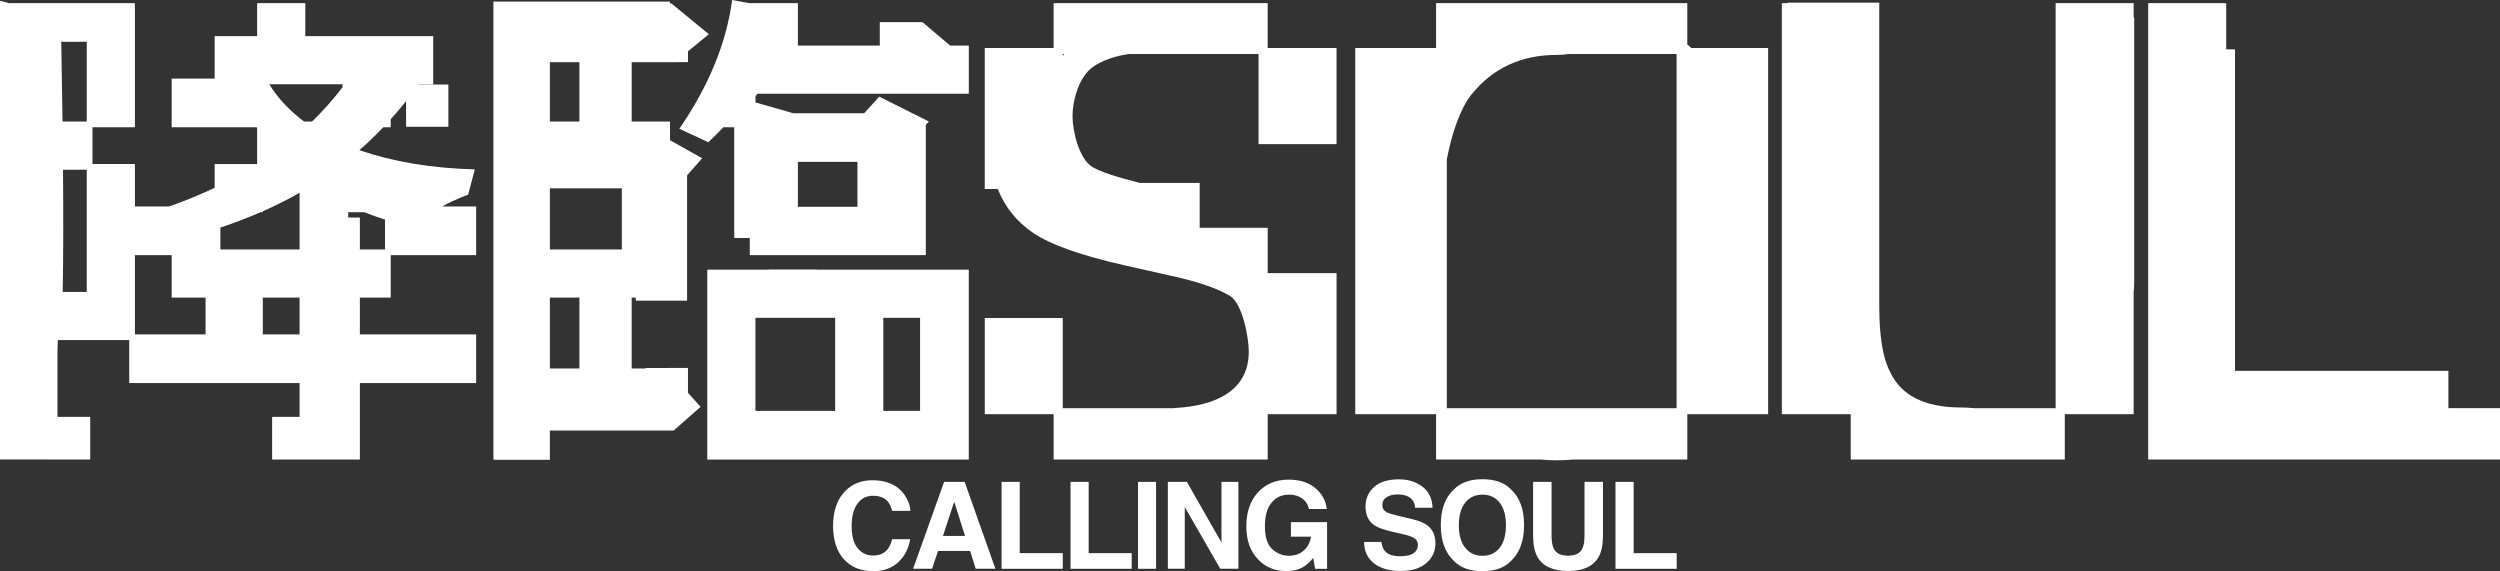
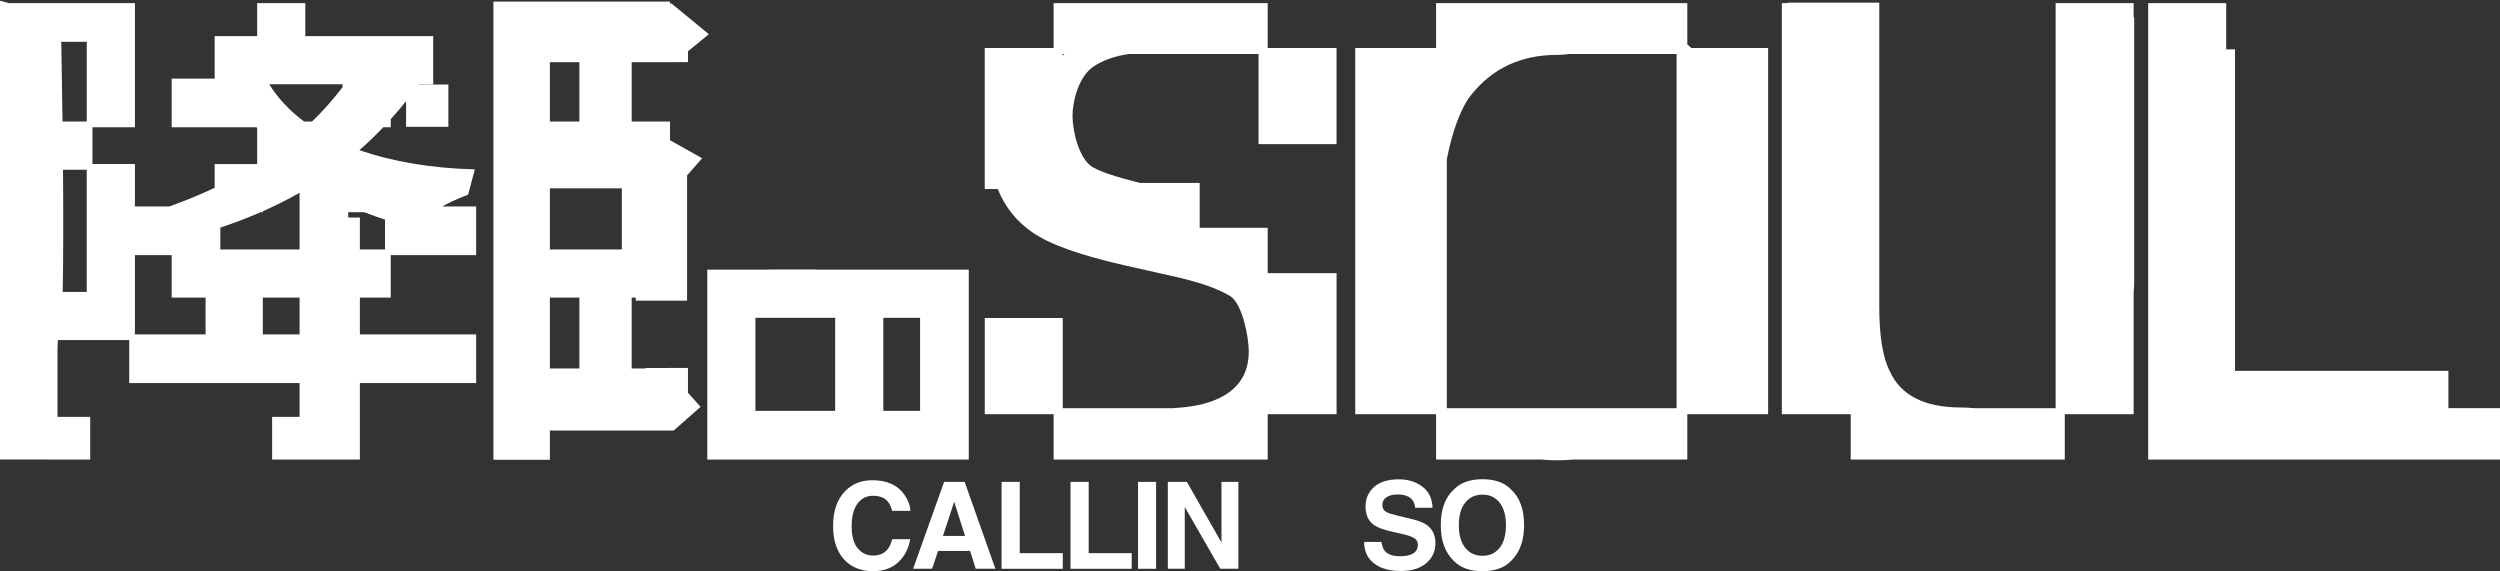
<svg xmlns="http://www.w3.org/2000/svg" version="1.1" id="レイヤー_1" x="0px" y="0px" viewBox="0 0 1052.81 240.54" style="enable-background:new 0 0 1052.81 240.54;" xml:space="preserve">
  <rect x="0" y="0" width="1052.81" height="240.54" fill="#333333" stroke="none" />
  <style type="text/css">
	.st0{fill:#1A1A1A;}
	.st1{display:none;fill:url(#SVGID_1_);}
	.st2{fill:#F7931E;}
	.st3{fill:#FF1D25;}
	.st4{fill:url(#SVGID_00000183929888062669370960000006836164698036409776_);}
	.st5{fill:url(#SVGID_00000150783380269017188540000017201027407856033695_);}
	.st6{fill:#FFFFFF;}
	.st7{fill:#C1272D;}
</style>
  <g>
    <g>
      <g>
        <path class="st6" d="M533.84,1.32H443.7V20.2h-29v59.39h5.48c3.02,7.58,7.92,13.7,14.72,18.35c7.22,5.01,20.27,9.65,39.15,13.91     l19.21,4.31c11.24,2.46,19.49,5.29,24.75,8.49c5.25,3.28,7.88,17.4,7.88,23.39c0,10.26-5.29,17.28-15.88,21.05     c-4.32,1.52-9.65,2.45-15.98,2.8h-46.48v-37.98h-32.84v40.51h29v19.11h90.15v-19.11h29v-59.39h-29V95.93h-28.65V77.05h-25.13     c-9.9-2.48-16.51-4.67-19.79-6.57c-5.75-3.2-8.62-15.03-8.62-21.52c0-7.06,2.91-16.94,8.74-20.88c4.07-2.75,9.13-4.52,15.13-5.35     H530v37.98h32.85V20.2h-29V1.32z M447.54,23.45v-0.73h0.71C448.01,22.97,447.78,23.21,447.54,23.45z" />
        <path class="st6" d="M898.53,1.32h-32.85v170.57h-34.39c-1.88-0.18-3.7-0.29-5.42-0.29c-15.43,0-25.44-5.09-30.04-15.27     c-2.95-5.74-4.43-14.85-4.43-27.33V1.12h-38.54v0.2h-2.48v173.1h29v19.11h90.15v-19.11h29V123c0.14-1.32,0.23-2.69,0.23-4.13     V7.32h-0.23V1.32z" />
        <polygon class="st6" points="1031.08,171.89 1031.08,156.17 941.21,156.17 941.21,20.79 937.51,20.79 937.51,1.32 904.66,1.32      904.66,193.52 1052.81,193.52 1052.81,171.89    " />
-         <path class="st6" d="M710.57,18.75V1.32h-105.8V20.2h-34.04v154.22h34.04v19.11h44.3c2.12,0.21,4.32,0.32,6.59,0.32     c2.27,0,4.5-0.11,6.7-0.32h48.21v-19.11h34.03V20.2h-32.35C711.71,19.7,711.14,19.22,710.57,18.75z M706.06,22.73v149.16h-96.77     V67.05c2.23-11.3,5.7-21.47,10.43-27.31c8.95-11.08,20.93-16.62,35.95-16.62c1.64,0,3.41-0.15,5.28-0.39H706.06z" />
+         <path class="st6" d="M710.57,18.75V1.32h-105.8V20.2h-34.04v154.22h34.04v19.11h44.3c2.12,0.21,4.32,0.32,6.59,0.32     c2.27,0,4.5-0.11,6.7-0.32h48.21v-19.11h34.03V20.2h-32.35z M706.06,22.73v149.16h-96.77     V67.05c2.23-11.3,5.7-21.47,10.43-27.31c8.95-11.08,20.93-16.62,35.95-16.62c1.64,0,3.41-0.15,5.28-0.39H706.06z" />
      </g>
      <g>
        <path class="st6" d="M378.24,236.79c-2.73,2.5-6.22,3.75-10.48,3.75c-5.26,0-9.4-1.69-12.41-5.06     c-3.01-3.39-4.52-8.04-4.52-13.95c0-6.39,1.71-11.31,5.14-14.77c2.98-3.01,6.77-4.52,11.37-4.52c6.16,0,10.66,2.02,13.51,6.06     c1.57,2.27,2.42,4.54,2.53,6.83h-7.65c-0.5-1.75-1.13-3.08-1.91-3.97c-1.39-1.59-3.45-2.38-6.18-2.38     c-2.78,0-4.97,1.12-6.58,3.36c-1.61,2.24-2.41,5.42-2.41,9.52c0,4.1,0.85,7.18,2.54,9.22c1.7,2.04,3.85,3.07,6.47,3.07     c2.68,0,4.73-0.88,6.13-2.63c0.78-0.94,1.42-2.36,1.94-4.25h7.57C382.64,231.05,380.96,234.29,378.24,236.79z" />
        <path class="st6" d="M408.53,232h-13.48l-2.53,7.52h-7.99l13.06-36.6h8.64l12.96,36.6h-8.29L408.53,232z M406.4,225.69     l-4.57-14.4l-4.72,14.4H406.4z" />
        <path class="st6" d="M421.79,202.93h7.65v30.02h18.12v6.58h-25.77V202.93z" />
        <path class="st6" d="M450.82,202.93h7.65v30.02h18.12v6.58h-25.77V202.93z" />
        <path class="st6" d="M479.25,202.93h7.6v36.6h-7.6V202.93z" />
        <path class="st6" d="M521.53,239.52h-7.65l-14.95-25.99v25.99h-7.13v-36.6h8.02l14.57,25.55v-25.55h7.12V239.52z" />
-         <path class="st6" d="M549.07,238.63c-2.02,1.24-4.5,1.86-7.45,1.86c-4.85,0-8.82-1.68-11.92-5.04     c-3.23-3.38-4.84-7.99-4.84-13.85c0-5.93,1.63-10.68,4.89-14.25c3.26-3.58,7.57-5.36,12.94-5.36c4.65,0,8.39,1.18,11.21,3.54     c2.82,2.36,4.44,5.3,4.85,8.83h-7.52c-0.58-2.5-2-4.25-4.25-5.24c-1.26-0.55-2.66-0.82-4.2-0.82c-2.95,0-5.37,1.11-7.26,3.34     c-1.9,2.23-2.84,5.57-2.84,10.04c0,4.5,1.03,7.69,3.08,9.56c2.05,1.87,4.39,2.8,7,2.8c2.57,0,4.67-0.74,6.31-2.22     c1.64-1.48,2.65-3.42,3.03-5.82h-8.47v-6.11h15.24v19.64h-5.06l-0.77-4.57C551.57,236.69,550.24,237.92,549.07,238.63z" />
        <path class="st6" d="M589.52,234.24c1.8,0,3.27-0.2,4.39-0.6c2.13-0.76,3.2-2.18,3.2-4.25c0-1.21-0.53-2.14-1.59-2.8     c-1.06-0.65-2.72-1.22-4.99-1.71l-3.87-0.87c-3.81-0.86-6.44-1.8-7.9-2.81c-2.47-1.69-3.7-4.33-3.7-7.92c0-3.28,1.19-6,3.57-8.17     c2.38-2.17,5.88-3.25,10.5-3.25c3.86,0,7.15,1.02,9.87,3.07c2.72,2.04,4.15,5.01,4.28,8.9h-7.35c-0.13-2.2-1.09-3.77-2.88-4.69     c-1.19-0.61-2.67-0.92-4.44-0.92c-1.97,0-3.54,0.4-4.72,1.19s-1.76,1.9-1.76,3.33c0,1.31,0.58,2.28,1.74,2.93     c0.75,0.43,2.33,0.93,4.77,1.51l6.31,1.51c2.76,0.66,4.85,1.55,6.26,2.66c2.19,1.72,3.28,4.21,3.28,7.47     c0,3.34-1.28,6.12-3.84,8.33c-2.56,2.21-6.17,3.31-10.84,3.31c-4.77,0-8.52-1.09-11.25-3.26c-2.73-2.18-4.1-5.17-4.1-8.98h7.3     c0.23,1.67,0.69,2.92,1.37,3.75C584.38,233.48,586.51,234.24,589.52,234.24z" />
        <path class="st6" d="M624.3,240.54c-5.23,0-9.23-1.42-11.99-4.27c-3.71-3.49-5.56-8.52-5.56-15.1c0-6.7,1.85-11.73,5.56-15.09     c2.76-2.85,6.76-4.27,11.99-4.27s9.23,1.42,11.99,4.27c3.69,3.36,5.54,8.39,5.54,15.09c0,6.57-1.85,11.6-5.54,15.1     C633.53,239.12,629.53,240.54,624.3,240.54z M631.53,230.71c1.77-2.23,2.66-5.41,2.66-9.53c0-4.1-0.89-7.28-2.67-9.52     c-1.78-2.24-4.18-3.36-7.21-3.36c-3.03,0-5.45,1.12-7.25,3.35c-1.8,2.24-2.71,5.41-2.71,9.53c0,4.12,0.9,7.3,2.71,9.53     c1.8,2.24,4.22,3.35,7.25,3.35C627.33,234.06,629.74,232.95,631.53,230.71z" />
-         <path class="st6" d="M667.28,225.42v-22.49h7.77v22.49c0,3.89-0.6,6.92-1.81,9.09c-2.25,3.97-6.55,5.96-12.89,5.96     c-6.34,0-10.64-1.99-12.91-5.96c-1.21-2.17-1.81-5.2-1.81-9.09v-22.49h7.77v22.49c0,2.52,0.3,4.35,0.89,5.51     c0.93,2.05,2.95,3.08,6.06,3.08c3.09,0,5.11-1.03,6.03-3.08C666.98,229.78,667.28,227.94,667.28,225.42z" />
-         <path class="st6" d="M680.32,202.93h7.65v30.02h18.12v6.58h-25.77V202.93z" />
      </g>
      <g>
        <path class="st6" d="M197.13,82l2.84-10.68c-18.32-0.44-34.67-3.27-48.63-8.07c3.48-3.04,6.82-6.27,10.07-9.66h3.14V50.2     c2.21-2.45,4.36-4.99,6.46-7.61V53.4h17.81V35.59h-12.49c0.03-0.04,0.05-0.07,0.08-0.11h6.02V15.21h-53.86V1.32h-20.28v13.89     H90.4v17.88H72.3v20.5h35.77c0.07,0.11,0.14,0.23,0.22,0.35v15.14H90.4v10c-6.07,2.87-12.44,5.51-19.18,7.88h-14.4V69.07H38.94     V53.59h17.88V1.32H3.73L0,0.3v193.2h20.02v0.02h17.97v-17.97H24.21v-28.35l0.15-3.99h30.06v18.1h71.74v14.24H114.6v17.97h36.95     v-17.97h0v-6.76v-7.48h48.97v-20.5h-48.97v-15.48h12.99v-17.88h35.98v-20.5h-14.28C191.8,83.81,197.13,82,197.13,82z      M36.54,122.93H26.4c0.3-14.25,0.29-33.02,0.14-51.46h9.99V122.93z M36.54,51.19H26.33c-0.17-13.07-0.37-24.93-0.53-33.58h10.74     V51.19z M86.57,140.81H56.82v-33.36H72.3v17.88h14.27V140.81z M144.26,35.49v1.22c-3.89,5.12-8.22,9.99-12.87,14.48h-3.31     c-5.99-4.46-10.9-9.61-14.7-15.7H144.26z M92.8,95.85c5.88-1.97,11.53-4.13,16.98-6.5h0.9v-0.39c5.36-2.37,10.52-4.95,15.48-7.78     v23.88H92.8V95.85z M110.68,140.81v-15.48h15.48v15.48H110.68z M162.14,105.05h-10.59V91.6h-4.9v-2.25h6.67     c2.86,1.13,5.8,2.17,8.82,3.11V105.05z" />
-         <path class="st6" d="M400.13,19.2l-11.57-9.82l-0.25,0.2V9.33h-17.81v9.86h-34.49V1.32h-20.28v0.06L308.32,0     c-2.4,18.1-9.81,36.13-22.24,54.23l12.21,5.67c2.12-2,4.24-4.09,6.33-6.31h4.58v46.65h6.54v7.21h74.14V52.57l1.31-1.39     l-20.93-10.47l-6.32,6.98h-29.87l-15.92-4.55V40.6c0.26-0.37,0.51-0.75,0.77-1.12h89.07V19.2H400.13z M336.01,68.16h25.08V87.1     h-25.08V68.16z" />
        <path class="st6" d="M289.35,126.63V73.85l6.33-7.2l-13.52-7.6v-7.87h-16.14V26.18h18.1l0.02-0.02h5.58V21.6l8.79-7.19     L282.59,1.32l-0.44,0.34V0.68h-74.36v192.87h0.44v0.08h23.33v-12.31h52.12l11.35-9.99l-5.31-5.91v-10.46H271.9v0.2h-5.89v-29.84     h1.74v1.3H289.35z M231.56,26.18h12.43v25.01h-12.43V26.18z M243.99,155.17h-12.43v-29.84h12.43V155.17z M261.87,105.05h-30.31     V79.31h30.31V105.05z" />
        <path class="st6" d="M344.03,113.49H323.8v0.07h-25.95v79.97h110.12v-79.97h-63.95V113.49z M371.99,133.84h15.48v39.19h-15.48     V133.84z M351.71,133.84v39.19h-33.58v-39.19H351.71z" />
      </g>
    </g>
  </g>
</svg>